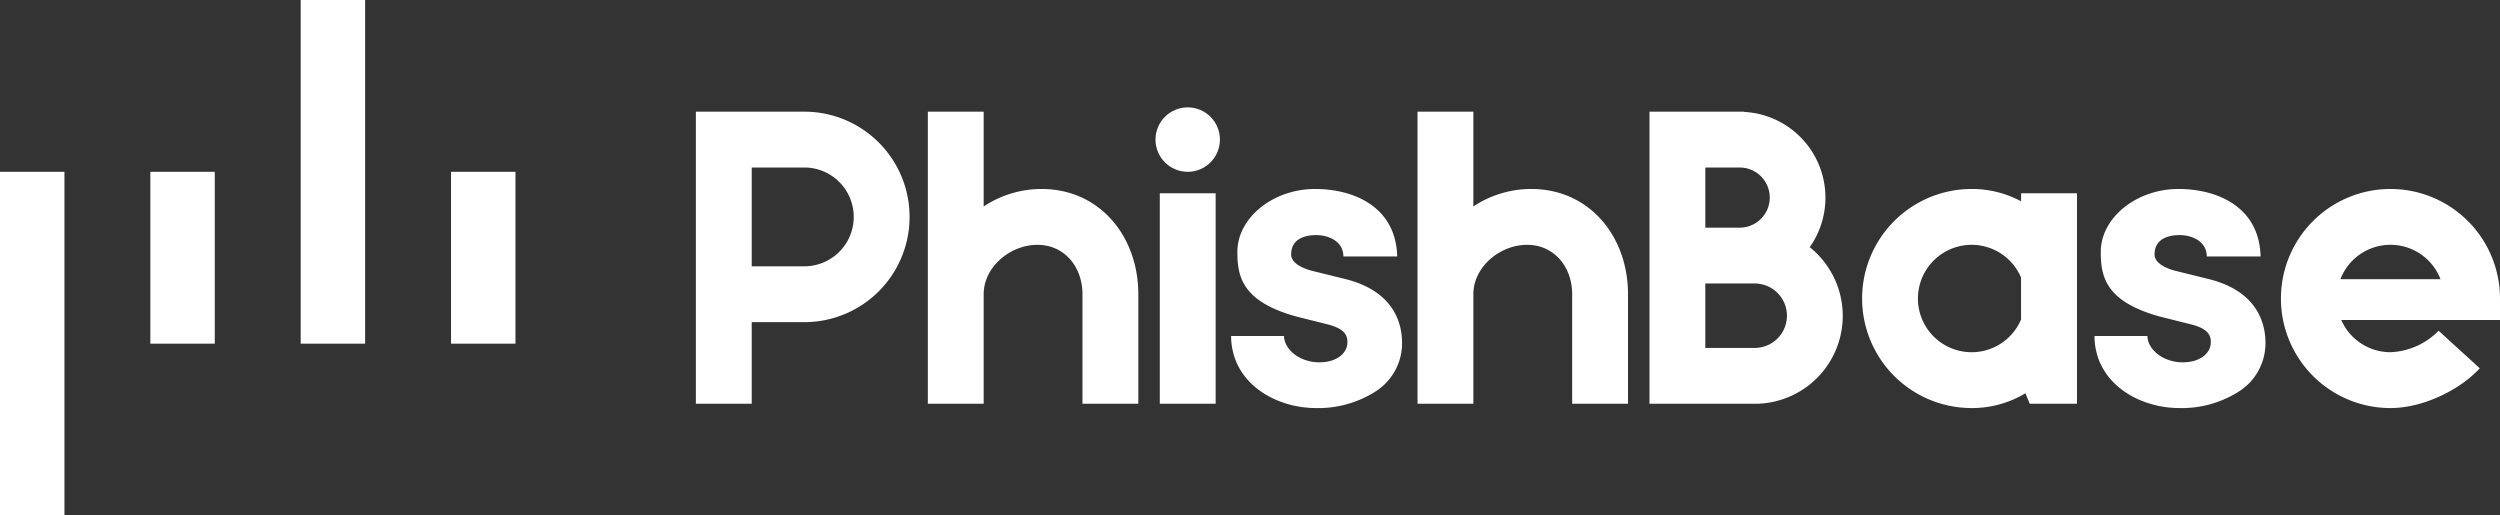
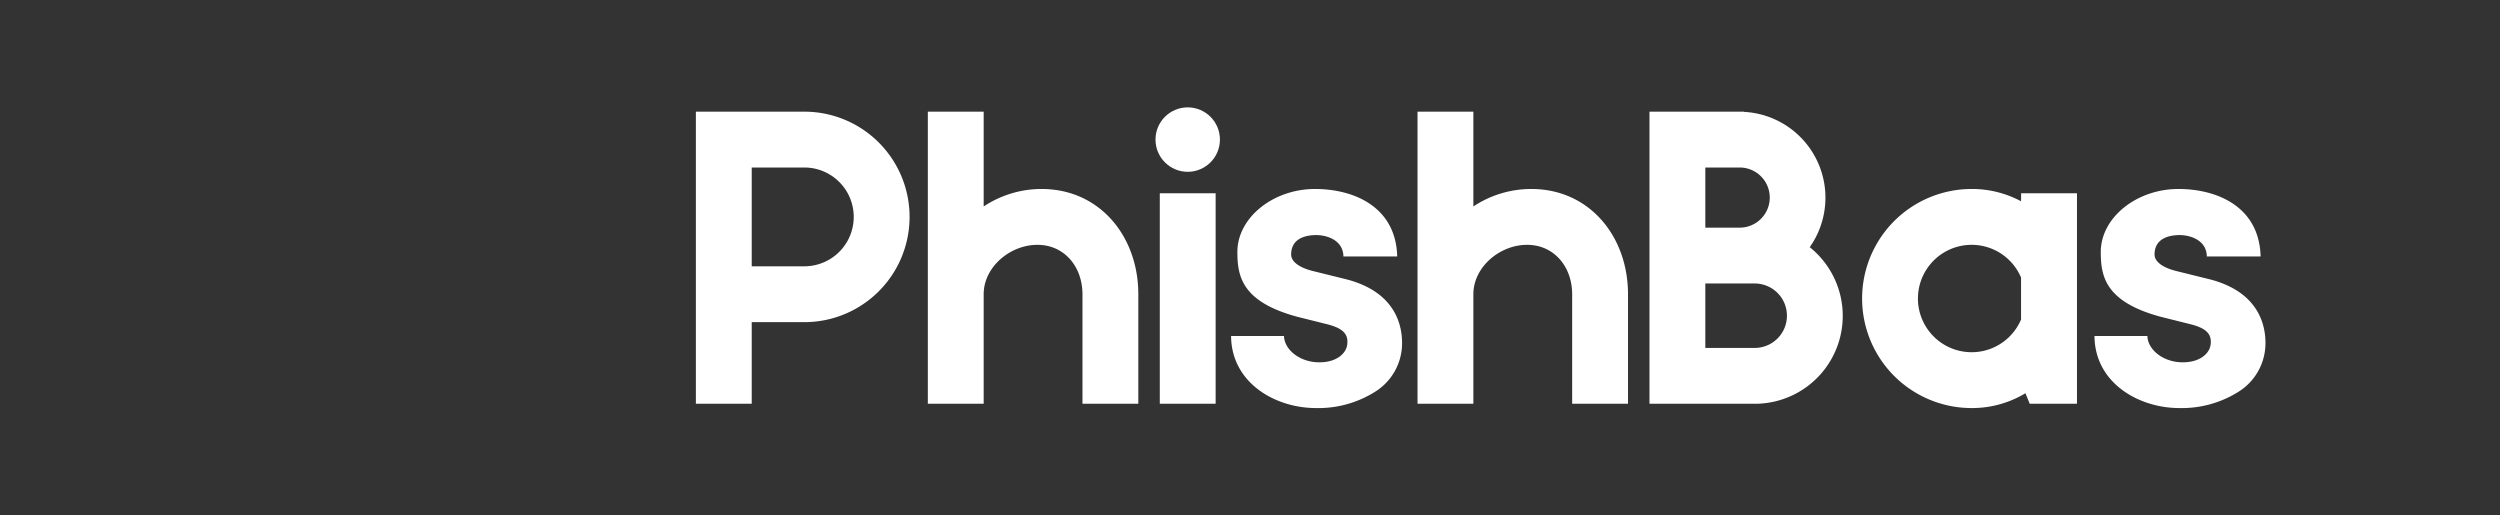
<svg xmlns="http://www.w3.org/2000/svg" data-name="Layer 1" width="582" height="120" fill="#fff">
  <rect width="100%" height="100%" fill="#333333" stroke="none" />
  <g transform="translate(-15.124 -9.688)">
    <circle cx="291.624" cy="42.184" r="7.5" />
    <path d="M285.124 54.684h13v49h-13zM202.374 35.684h-25.25v68h13v-19h12.25a24.5 24.5 0 0 0 0-49zm0 36h-12.25v-23h12.25a11.5 11.5 0 0 1 0 23zM257.624 53.684a24.32 24.32 0 0 0-13.5 4.07v-22.07h-13v68h13v-25.5c0-6.34 6.16-11.5 12.5-11.5s10.5 5.16 10.5 11.5v25.5h13v-25.5c0-13.5-9-24.5-22.5-24.5zM436.444 67.214a20 20 0 0 0-15.32-31.48v-.05h-22v68h25a20.47 20.47 0 0 0 12.32-36.44zm-24.32-18.53h8a7 7 0 0 1 0 14h-8zm11.5 42h-11.5v-15h11.5a7.5 7.5 0 0 1 0 15zM485.624 56.544a24.13 24.13 0 0 0-11.5-2.86 25.5 25.5 0 0 0 0 51 24 24 0 0 0 12.52-3.45l1 2.45h11v-49h-13zm0 27.53a12.5 12.5 0 1 1 0-9.78zM371.624 53.684a24.32 24.32 0 0 0-13.5 4.07v-22.07h-13v68h13v-25.5c0-6.34 6.16-11.5 12.5-11.5s10.5 5.16 10.5 11.5v25.5h13v-25.5c0-13.5-9-24.5-22.5-24.5zM328.684 74.744l-8.08-2c-3.12-.81-4.9-2.19-4.9-3.8 0-3.94 3.68-4.53 5.87-4.53s6.07 1 6.29 4.75v.23h12.52v-.26c-.43-11.38-10.16-15.45-19.12-15.45-9.8 0-18.08 6.71-18.08 14.66 0 5.71 1.07 11.58 13.87 15.07l6.64 1.66c3.71.88 5.19 2.13 5.1 4.32 0 2.58-2.56 4.53-6.09 4.63-4.41.21-8.35-2.5-8.66-5.89v-.23h-12.32v.26c.22 10.73 10.33 16.52 19.75 16.52a24.76 24.76 0 0 0 13.81-3.82 13.3 13.3 0 0 0 6.24-11.36c0-4.27-1.67-11.82-12.84-14.76zM529.684 74.744l-8.08-2c-3.12-.81-4.9-2.19-4.9-3.8 0-3.94 3.68-4.53 5.87-4.53s6.07 1 6.29 4.75v.23h12.52v-.26c-.43-11.38-10.16-15.45-19.12-15.45-9.8 0-18.08 6.71-18.08 14.66 0 5.71 1.07 11.58 13.87 15.07l6.64 1.66c3.71.88 5.19 2.13 5.1 4.32 0 2.58-2.56 4.53-6.09 4.63-4.41.21-8.35-2.5-8.66-5.89v-.23h-12.32v.26c.22 10.73 10.33 16.52 19.75 16.52a24.76 24.76 0 0 0 13.81-3.82 13.3 13.3 0 0 0 6.24-11.36c0-4.27-1.67-11.82-12.84-14.76z" />
-     <path d="M597.124 84.184v-5a25.5 25.5 0 1 0-25.5 25.5c7.53 0 16.11-4.17 20.79-9.26l-9.58-8.74a16.67 16.67 0 0 1-11.21 5 12.51 12.51 0 0 1-11.45-7.5zm-37.15-9.5a12.48 12.48 0 0 1 23.3 0z" />
  </g>
-   <path d="M0 40h15v80H0zM70 0h15v80H70zM35 40h15v40H35zM105 40h15v40h-15z" />
</svg>